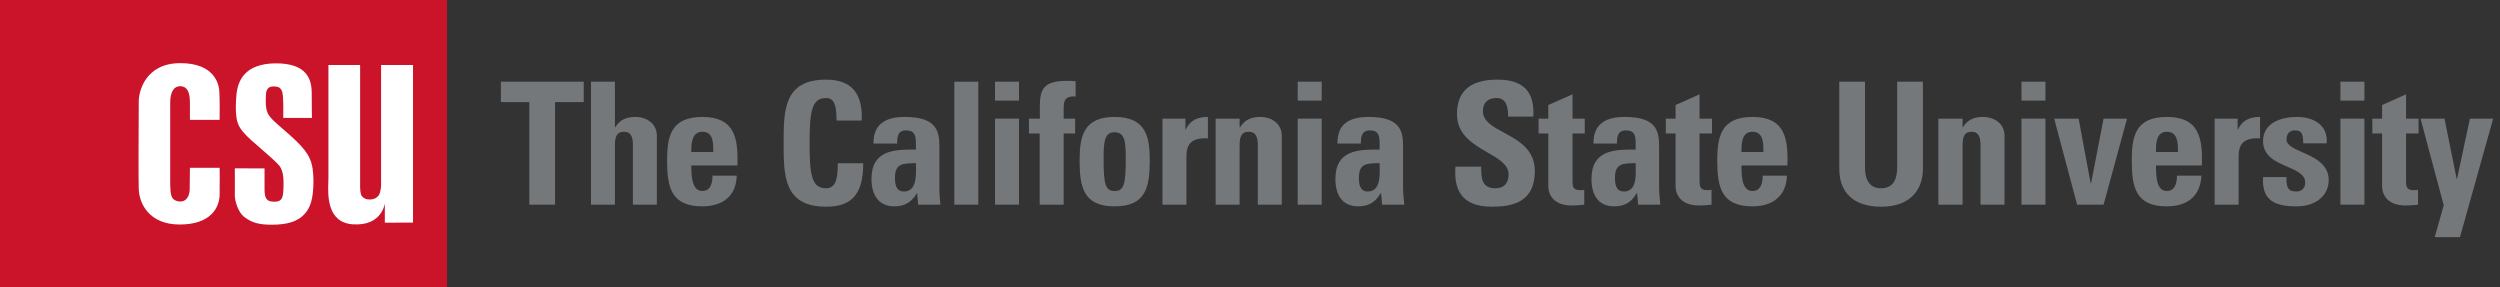
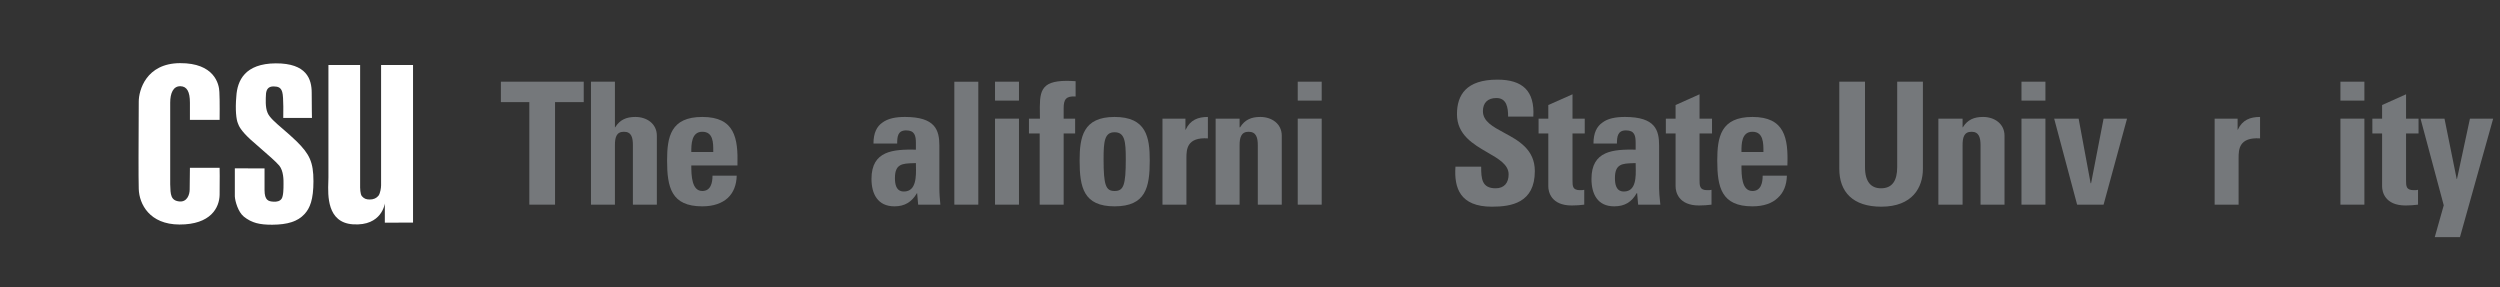
<svg xmlns="http://www.w3.org/2000/svg" width="261" height="30" viewBox="0 0 261 30" fill="none">
  <rect x="0" y="0" width="261" height="30" fill="#333333" stroke="none" />
-   <path d="M86.241 8.314C81.811 8.314 81.811 11.55 81.811 14.946C81.811 18.305 81.811 21.578 86.241 21.578C88.742 21.578 90.123 20.475 90.123 17.044H87.465C87.464 17.107 87.462 17.173 87.461 17.241L87.461 17.242C87.441 18.252 87.412 19.658 86.241 19.658C84.73 19.658 84.521 18.233 84.521 14.946C84.521 11.659 84.73 10.234 86.241 10.234C87.048 10.234 87.335 10.874 87.335 12.581H89.966C90.071 9.826 88.976 8.314 86.241 8.314Z" fill="#75787B" />
  <path d="M60.942 10.661V8.527H52.292V10.661H55.262V21.365H57.946V10.661H60.942Z" fill="#75787B" />
  <path d="M66.074 15.178V21.365H68.575V14.165C68.575 12.921 67.533 12.209 66.335 12.209C65.397 12.209 64.719 12.494 64.224 13.293H64.198V8.527H61.697V21.365H64.198V15.178C64.198 14.378 64.329 13.756 65.136 13.756C65.944 13.756 66.074 14.378 66.074 15.178Z" fill="#75787B" />
  <path fill-rule="evenodd" clip-rule="evenodd" d="M72.171 17.275C72.171 18.342 72.223 19.94 73.318 19.94C74.203 19.94 74.386 19.087 74.386 18.342H76.913C76.887 19.318 76.574 20.117 75.975 20.671C75.376 21.22 74.49 21.542 73.318 21.542C70.087 21.542 69.644 19.568 69.644 16.758C69.644 14.306 70.009 12.209 73.318 12.209C76.705 12.209 77.069 14.396 76.991 17.275H72.171ZM74.464 15.872L74.464 15.767C74.466 14.904 74.469 13.756 73.318 13.756C72.171 13.756 72.171 15.105 72.171 15.872H74.464Z" fill="#75787B" />
  <path fill-rule="evenodd" clip-rule="evenodd" d="M98.07 19.694C98.07 20.244 98.121 20.812 98.174 21.365H95.855L95.751 20.172H95.725C95.177 21.097 94.448 21.542 93.38 21.542C91.634 21.542 90.983 20.244 90.983 18.678C90.983 15.709 93.275 15.586 95.62 15.622V14.928C95.62 14.165 95.49 13.612 94.604 13.612C93.719 13.612 93.666 14.27 93.666 14.982H91.191C91.191 13.898 91.53 13.203 92.129 12.794C92.702 12.368 93.51 12.209 94.474 12.209C97.653 12.209 98.07 13.576 98.07 15.214L98.07 19.694ZM93.432 18.573C93.432 19.213 93.536 19.994 94.37 19.994C95.677 19.994 95.646 18.397 95.625 17.36C95.623 17.24 95.62 17.127 95.62 17.026C95.52 17.03 95.421 17.033 95.325 17.036C94.225 17.073 93.432 17.1 93.432 18.573Z" fill="#75787B" />
  <path d="M102.134 21.365H99.633V8.531H102.134V21.365Z" fill="#75787B" />
  <path d="M106.381 21.365H103.88V12.386H106.381V21.365Z" fill="#75787B" />
  <path d="M106.381 8.527V10.502H103.88V8.527H106.381Z" fill="#75787B" />
  <path d="M111.045 11.301C111.045 10.393 111.279 10.003 112.295 10.075L112.295 8.477L112.225 8.473C111.939 8.456 111.672 8.441 111.383 8.441C108.513 8.441 108.53 9.653 108.564 11.948L108.564 11.95C108.566 12.091 108.568 12.236 108.57 12.386H107.423V13.934H108.543V21.365H111.045V13.934H112.243V12.386H111.045V11.301Z" fill="#75787B" />
  <path fill-rule="evenodd" clip-rule="evenodd" d="M112.712 16.758C112.712 14.306 113.077 12.209 116.36 12.209C119.669 12.209 120.034 14.306 120.034 16.758C120.034 19.568 119.617 21.542 116.36 21.542C113.129 21.542 112.712 19.568 112.712 16.758ZM117.532 16.617C117.532 14.751 117.428 13.807 116.36 13.807C115.318 13.807 115.213 14.751 115.213 16.617C115.213 19.354 115.448 19.94 116.36 19.94C117.298 19.94 117.532 19.354 117.532 16.617Z" fill="#75787B" />
  <path d="M123.759 13.543V12.386H121.362V21.365H123.863V16.476C123.863 15.586 123.916 14.306 126.104 14.447V12.209C125.088 12.209 124.254 12.512 123.785 13.543H123.759Z" fill="#75787B" />
  <path d="M129.413 13.294H129.465C129.96 12.494 130.638 12.209 131.576 12.209C132.774 12.209 133.816 12.921 133.816 14.165V21.365H131.315V15.178C131.315 14.378 131.159 13.756 130.351 13.756C129.569 13.756 129.413 14.378 129.413 15.178V21.365H126.912V12.386H129.413L129.413 13.294Z" fill="#75787B" />
  <path d="M135.484 21.365H137.985V12.386H135.484V21.365Z" fill="#75787B" />
  <path d="M137.985 10.502V8.527H135.484V10.502H137.985Z" fill="#75787B" />
-   <path fill-rule="evenodd" clip-rule="evenodd" d="M146.568 20.959C146.582 21.095 146.597 21.23 146.609 21.365H144.29L144.186 20.172H144.134C143.613 21.097 142.883 21.542 141.789 21.542C140.043 21.542 139.418 20.244 139.418 18.678C139.418 15.709 141.711 15.586 144.03 15.622V14.928C144.03 14.165 143.926 13.612 143.014 13.612C142.154 13.612 142.076 14.27 142.076 14.982H139.627C139.627 13.898 139.965 13.203 140.539 12.794C141.112 12.368 141.945 12.209 142.883 12.209C146.088 12.209 146.479 13.576 146.479 15.214V19.694C146.479 20.11 146.524 20.537 146.568 20.959ZM141.867 18.573C141.867 19.213 141.972 19.994 142.779 19.994C144.098 19.994 144.061 18.425 144.036 17.388C144.033 17.257 144.03 17.135 144.03 17.026C143.93 17.03 143.832 17.033 143.737 17.036C142.639 17.073 141.867 17.099 141.867 18.573Z" fill="#75787B" />
  <path d="M151.95 17.398C151.794 19.622 152.419 21.578 155.754 21.578C157.787 21.578 160.236 21.184 160.236 17.861C160.236 15.589 158.519 14.664 157.018 13.855C155.852 13.226 154.816 12.668 154.816 11.605C154.816 10.715 155.338 10.234 156.223 10.234C157.292 10.234 157.448 11.214 157.448 12.172H160.079C160.236 9.489 158.959 8.314 156.328 8.314C153.071 8.314 152.107 9.916 152.107 11.923C152.107 14.073 153.814 15.06 155.307 15.923C156.468 16.594 157.5 17.19 157.5 18.201C157.5 19.072 157.057 19.658 156.145 19.658C154.686 19.658 154.634 18.627 154.634 17.398H151.95Z" fill="#75787B" />
  <path d="M160.627 12.386H161.643V10.965L164.17 9.844V12.386H165.447V13.934H164.17L164.17 18.794C164.169 19.435 164.169 19.853 164.952 19.853C165.108 19.853 165.264 19.853 165.395 19.817V21.365C165.345 21.37 165.295 21.376 165.245 21.381L165.243 21.382L165.242 21.382C164.948 21.415 164.624 21.452 164.092 21.452C161.929 21.452 161.643 20.012 161.643 19.463V13.934H160.627V12.386Z" fill="#75787B" />
  <path fill-rule="evenodd" clip-rule="evenodd" d="M173.3 20.957C173.256 20.535 173.211 20.11 173.211 19.694L173.211 15.214C173.211 13.576 172.82 12.209 169.641 12.209C168.677 12.209 167.844 12.368 167.296 12.794C166.697 13.203 166.359 13.898 166.359 14.982H168.808C168.808 14.27 168.886 13.612 169.746 13.612C170.657 13.612 170.762 14.165 170.762 14.928V15.622C168.443 15.586 166.15 15.709 166.15 18.678C166.15 20.244 166.775 21.542 168.521 21.542C169.615 21.542 170.345 21.097 170.866 20.172H170.918L171.022 21.365H173.341C173.328 21.23 173.314 21.094 173.3 20.957ZM169.537 19.994C168.703 19.994 168.599 19.213 168.599 18.573C168.599 17.101 169.392 17.073 170.471 17.036C170.566 17.033 170.663 17.03 170.762 17.026C170.762 17.136 170.765 17.26 170.768 17.393C170.793 18.43 170.831 19.994 169.537 19.994Z" fill="#75787B" />
  <path d="M173.914 12.386H174.931V10.965L177.432 9.844V12.386H178.735V13.934H177.432V18.732C177.432 19.409 177.432 19.853 178.239 19.853C178.396 19.853 178.552 19.853 178.682 19.817V21.365C178.638 21.37 178.592 21.375 178.546 21.38C178.243 21.413 177.9 21.452 177.38 21.452C175.217 21.452 174.931 20.012 174.931 19.463V13.934H173.914V12.386Z" fill="#75787B" />
  <path fill-rule="evenodd" clip-rule="evenodd" d="M182.955 19.94C181.835 19.94 181.809 18.342 181.809 17.275H186.603C186.707 14.396 186.316 12.209 182.955 12.209C179.646 12.209 179.282 14.306 179.282 16.758C179.282 19.568 179.724 21.542 182.955 21.542C184.128 21.542 185.014 21.22 185.587 20.671C186.212 20.117 186.525 19.318 186.551 18.342H184.023C184.023 19.087 183.841 19.94 182.955 19.94ZM184.102 15.816L184.102 15.872H181.809L181.809 15.823C181.808 15.049 181.807 13.756 182.955 13.756C184.103 13.756 184.102 14.949 184.102 15.816Z" fill="#75787B" />
  <path d="M200.751 8.527V17.629C200.751 19.55 199.682 21.578 196.4 21.578C193.455 21.578 192.022 20.049 192.022 17.629V8.527H194.706V17.452C194.706 19.036 195.383 19.658 196.374 19.658C197.546 19.658 198.067 18.873 198.067 17.452V8.527H200.751Z" fill="#75787B" />
  <path d="M204.919 13.294H204.893L204.893 12.386H202.366V21.365H204.893V15.178C204.893 14.378 205.024 13.756 205.831 13.756C206.613 13.756 206.769 14.378 206.769 15.178V21.365H209.271V14.165C209.271 12.921 208.228 12.209 207.03 12.209C206.092 12.209 205.414 12.494 204.919 13.294Z" fill="#75787B" />
  <path d="M213.543 21.365H211.042V12.386H213.543V21.365Z" fill="#75787B" />
  <path d="M213.543 8.527V10.502H211.042V8.527H213.543Z" fill="#75787B" />
  <path d="M217.009 12.386H214.455L216.852 21.365H219.614L222.063 12.386H219.614L218.311 19.123H218.259L217.009 12.386Z" fill="#75787B" />
-   <path fill-rule="evenodd" clip-rule="evenodd" d="M225.086 17.275C225.086 18.342 225.112 19.94 226.206 19.94C227.092 19.94 227.274 19.087 227.274 18.342H229.828C229.775 19.318 229.463 20.117 228.864 20.671C228.29 21.22 227.378 21.542 226.206 21.542C222.975 21.542 222.558 19.568 222.558 16.758C222.558 14.306 222.897 12.209 226.206 12.209C229.593 12.209 229.958 14.396 229.88 17.275H225.086ZM227.378 15.872L227.378 15.818C227.379 14.95 227.38 13.756 226.206 13.756C225.084 13.756 225.085 15.048 225.086 15.822L225.086 15.872H227.378Z" fill="#75787B" />
  <path d="M233.605 13.543V12.386H231.208V21.365H233.71V16.476C233.71 15.586 233.762 14.306 235.95 14.447V12.209C234.934 12.209 234.1 12.512 233.631 13.543H233.605Z" fill="#75787B" />
-   <path d="M238.712 18.483C238.686 18.891 238.712 19.282 238.842 19.568C238.973 19.853 239.233 19.994 239.754 19.994C240.249 19.994 240.666 19.676 240.666 19.072C240.666 18.216 239.777 17.83 238.798 17.406C237.598 16.886 236.263 16.308 236.263 14.733C236.263 12.794 238.191 12.209 239.807 12.209C241.5 12.209 243.063 13.026 242.907 14.964H240.458C240.458 14.342 240.38 13.97 240.197 13.807C240.041 13.648 239.833 13.612 239.572 13.612C239.025 13.612 238.712 13.97 238.712 14.574C238.712 15.16 239.462 15.492 240.342 15.882C241.596 16.438 243.115 17.111 243.115 18.805C243.115 20.367 241.839 21.542 239.754 21.542C237.566 21.542 236.107 20.989 236.263 18.483L238.712 18.483Z" fill="#75787B" />
  <path d="M244.34 21.365H246.841V12.386H244.34V21.365Z" fill="#75787B" />
  <path d="M246.841 10.502V8.527H244.34V10.502H246.841Z" fill="#75787B" />
  <path d="M247.675 12.386H248.691V10.965L251.192 9.844V12.386H252.495V13.934H251.192L251.192 18.792C251.191 19.434 251.191 19.853 252 19.853C252.156 19.853 252.313 19.853 252.443 19.817V21.365C252.398 21.37 252.353 21.375 252.308 21.38L252.307 21.38C252.004 21.413 251.66 21.452 251.14 21.452C248.978 21.452 248.691 20.012 248.691 19.463V13.934H247.675V12.386Z" fill="#75787B" />
  <path d="M252.704 12.386L255.127 21.434L254.189 24.757H256.82L260.286 12.386H257.862L256.508 18.696H256.481L255.205 12.386H252.704Z" fill="#75787B" />
-   <path d="M0 30H46.664V0H0V30Z" fill="#CB132A" />
  <path d="M19.828 12.512H22.928C22.928 12.512 22.954 10.418 22.902 9.594C22.876 8.769 22.381 6.571 18.785 6.592C15.242 6.614 14.486 9.446 14.486 10.603C14.486 10.881 14.483 11.462 14.479 12.206C14.467 14.562 14.447 18.553 14.486 19.737C14.538 21.299 15.607 23.43 18.733 23.44C22.016 23.448 22.902 21.665 22.928 20.341C22.954 18.826 22.928 17.521 22.928 17.521H19.828C19.828 17.521 19.802 19.014 19.802 19.784C19.802 20.341 19.515 21.108 18.733 21.032C17.812 20.943 17.796 20.289 17.771 19.282L17.769 19.227V10.715C17.769 9.735 18.082 8.983 18.837 9.001C19.515 9.015 19.828 9.572 19.828 10.715V12.512Z" fill="white" />
  <path d="M32.568 12.313C32.568 12.313 32.542 11.116 32.542 9.692C32.542 8.263 32.021 6.6 28.79 6.614C25.559 6.632 24.778 8.419 24.674 10.046C24.543 11.507 24.674 12.491 24.83 12.856C24.934 13.156 25.142 13.63 26.133 14.548C26.46 14.847 26.845 15.179 27.234 15.515C27.989 16.168 28.759 16.833 29.155 17.289C29.612 17.854 29.603 18.801 29.599 19.204C29.598 19.238 29.598 19.267 29.598 19.293C29.598 19.629 29.598 20.482 29.389 20.764C29.207 21.003 28.92 21.079 28.53 21.054C28.035 21.018 27.618 20.934 27.618 19.828V17.582L24.517 17.574V20.507C24.543 21.01 24.856 22.127 25.455 22.615C26.289 23.277 27.097 23.465 28.425 23.461C30.041 23.45 31.083 23.118 31.786 22.355C32.36 21.74 32.724 20.832 32.724 18.916C32.724 16.912 32.308 16.088 30.979 14.768C30.481 14.282 29.984 13.854 29.538 13.47C28.745 12.788 28.114 12.244 27.93 11.763C27.682 11.207 27.742 10.26 27.77 9.807L27.774 9.745C27.826 9.369 27.983 9.011 28.582 9.022C29.051 9.03 29.337 9.145 29.468 9.619C29.624 10.085 29.572 12.313 29.572 12.313L32.568 12.313Z" fill="white" />
  <path d="M43.12 23.241V6.788L39.785 6.788V19.34C39.785 19.611 39.707 20.15 39.525 20.417C39.316 20.685 39.004 20.829 38.613 20.829C38.222 20.829 38.014 20.743 37.779 20.479C37.597 20.254 37.597 19.582 37.597 19.582V6.788H34.288V18.537C34.288 18.659 34.283 18.806 34.277 18.972C34.228 20.407 34.132 23.234 36.841 23.419C39.89 23.625 40.176 21.231 40.176 21.231V23.245L43.12 23.241Z" fill="white" />
</svg>